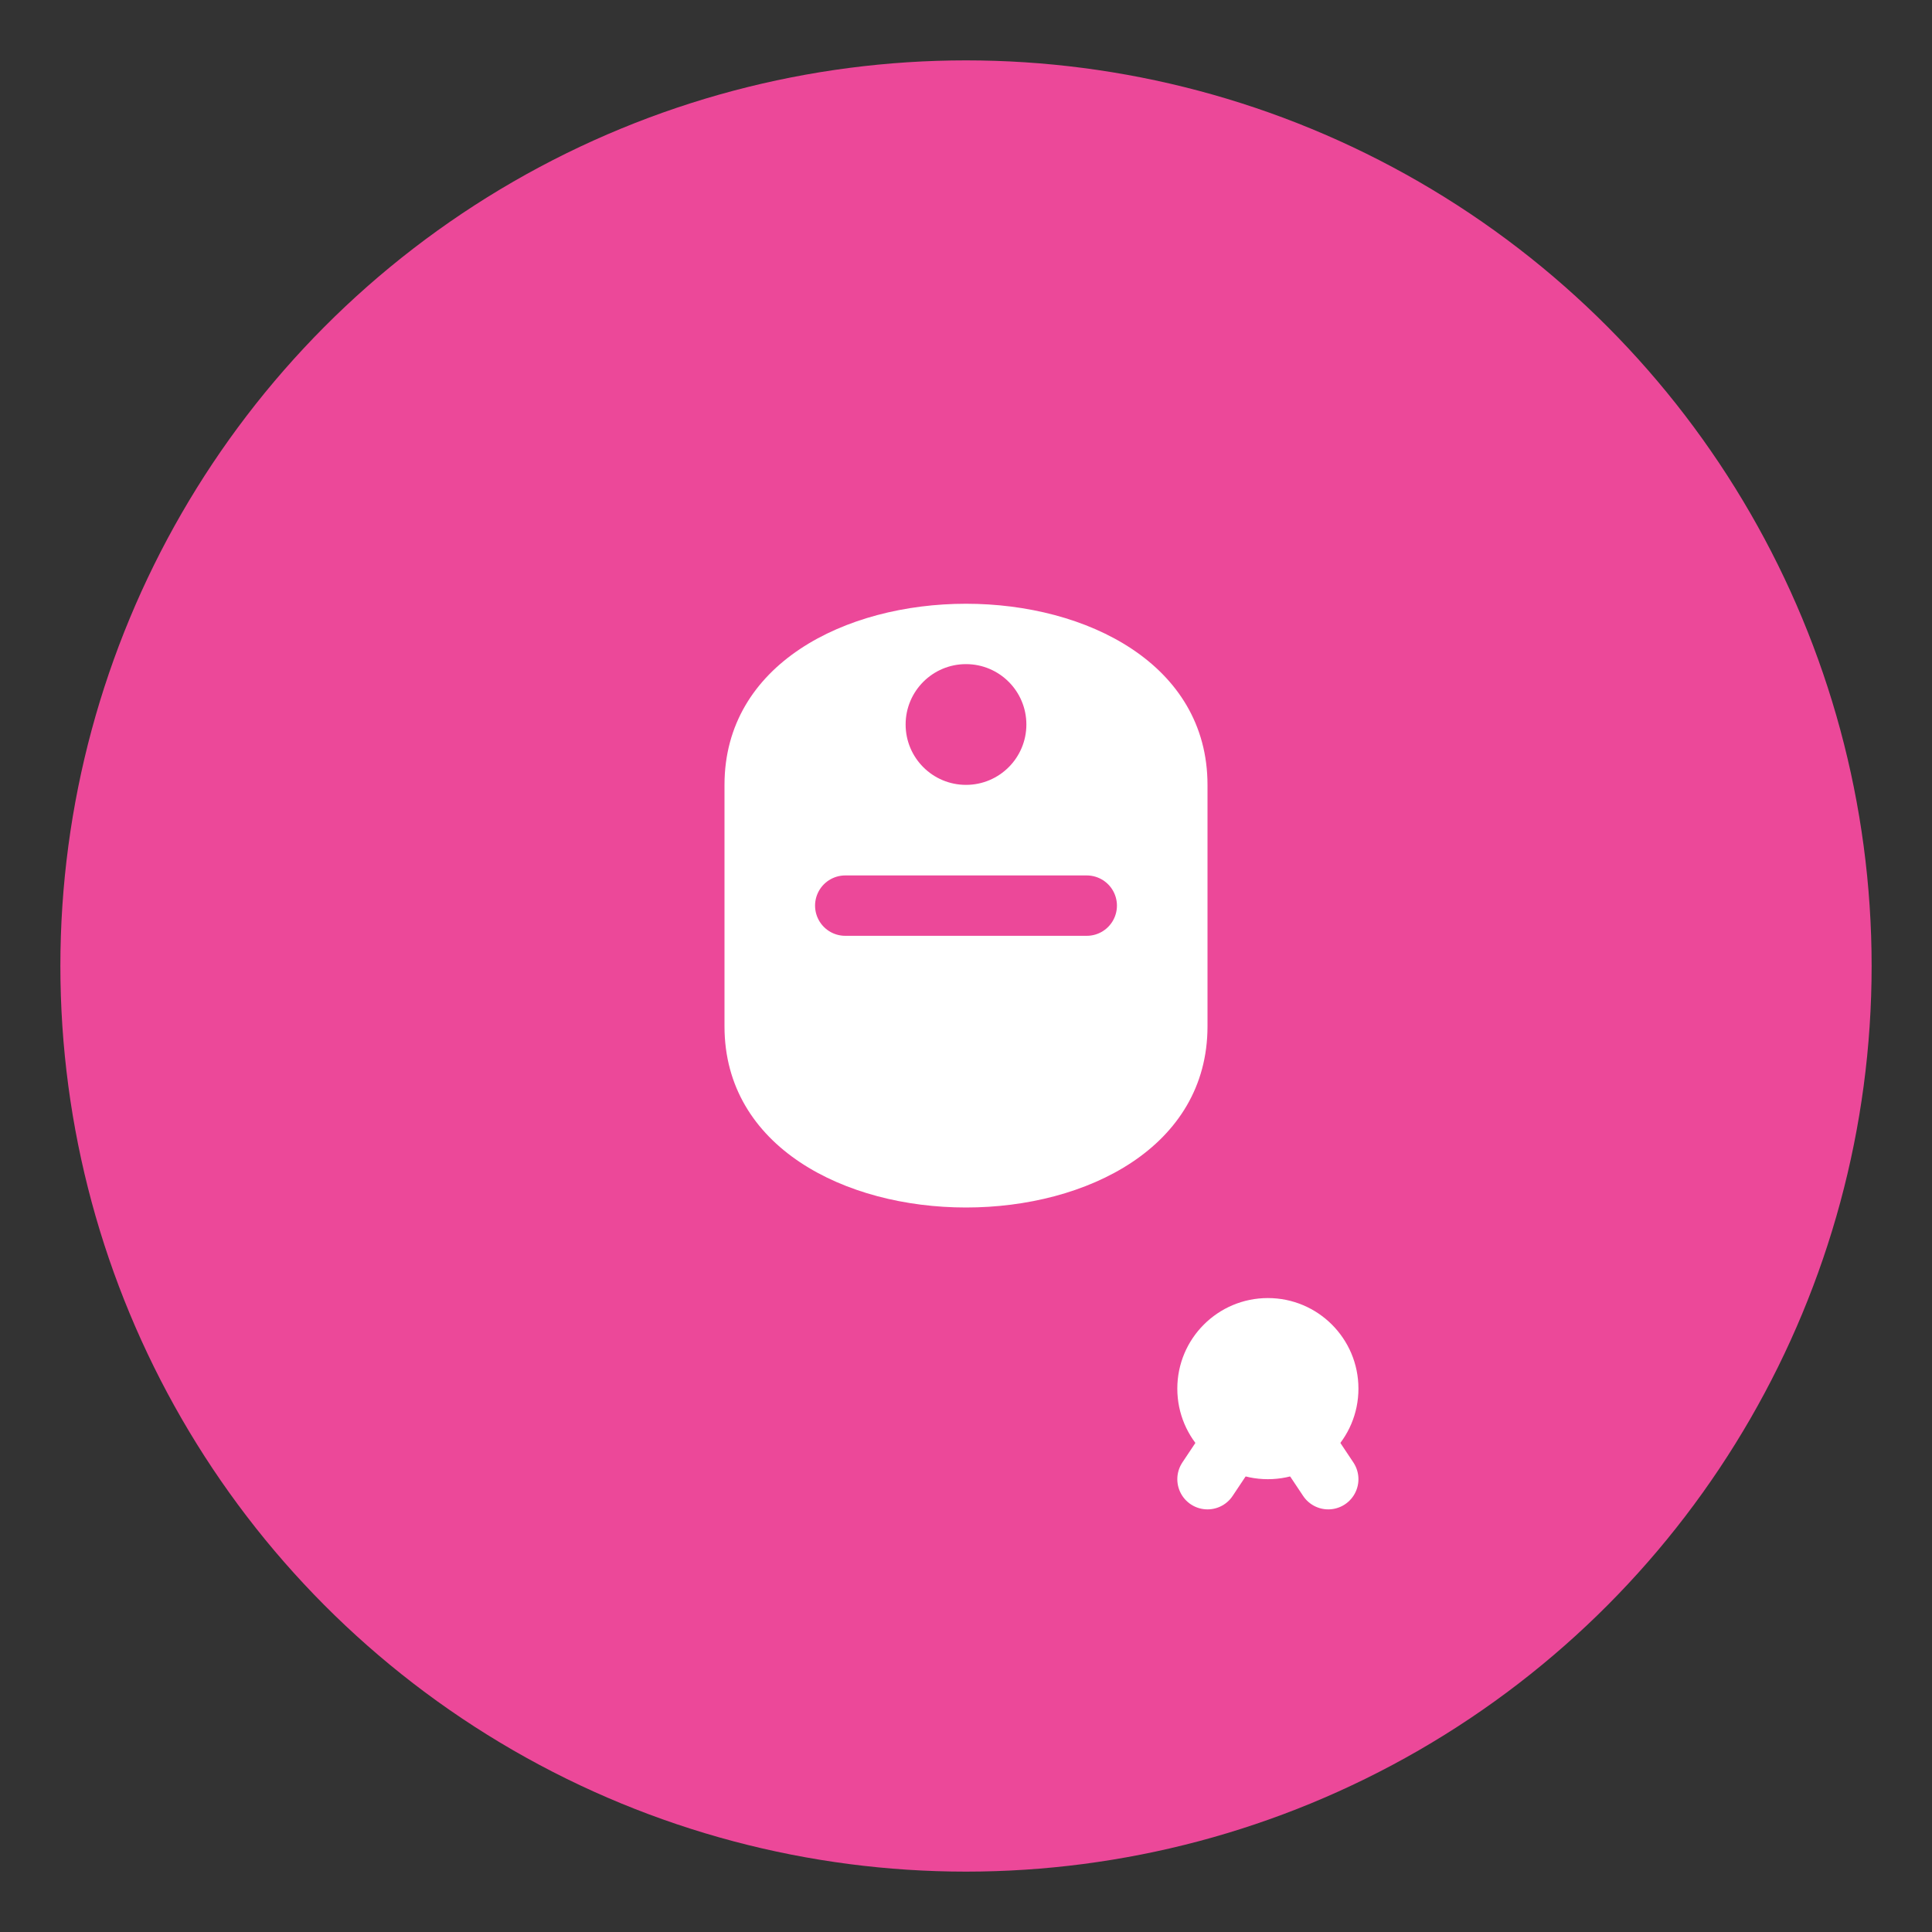
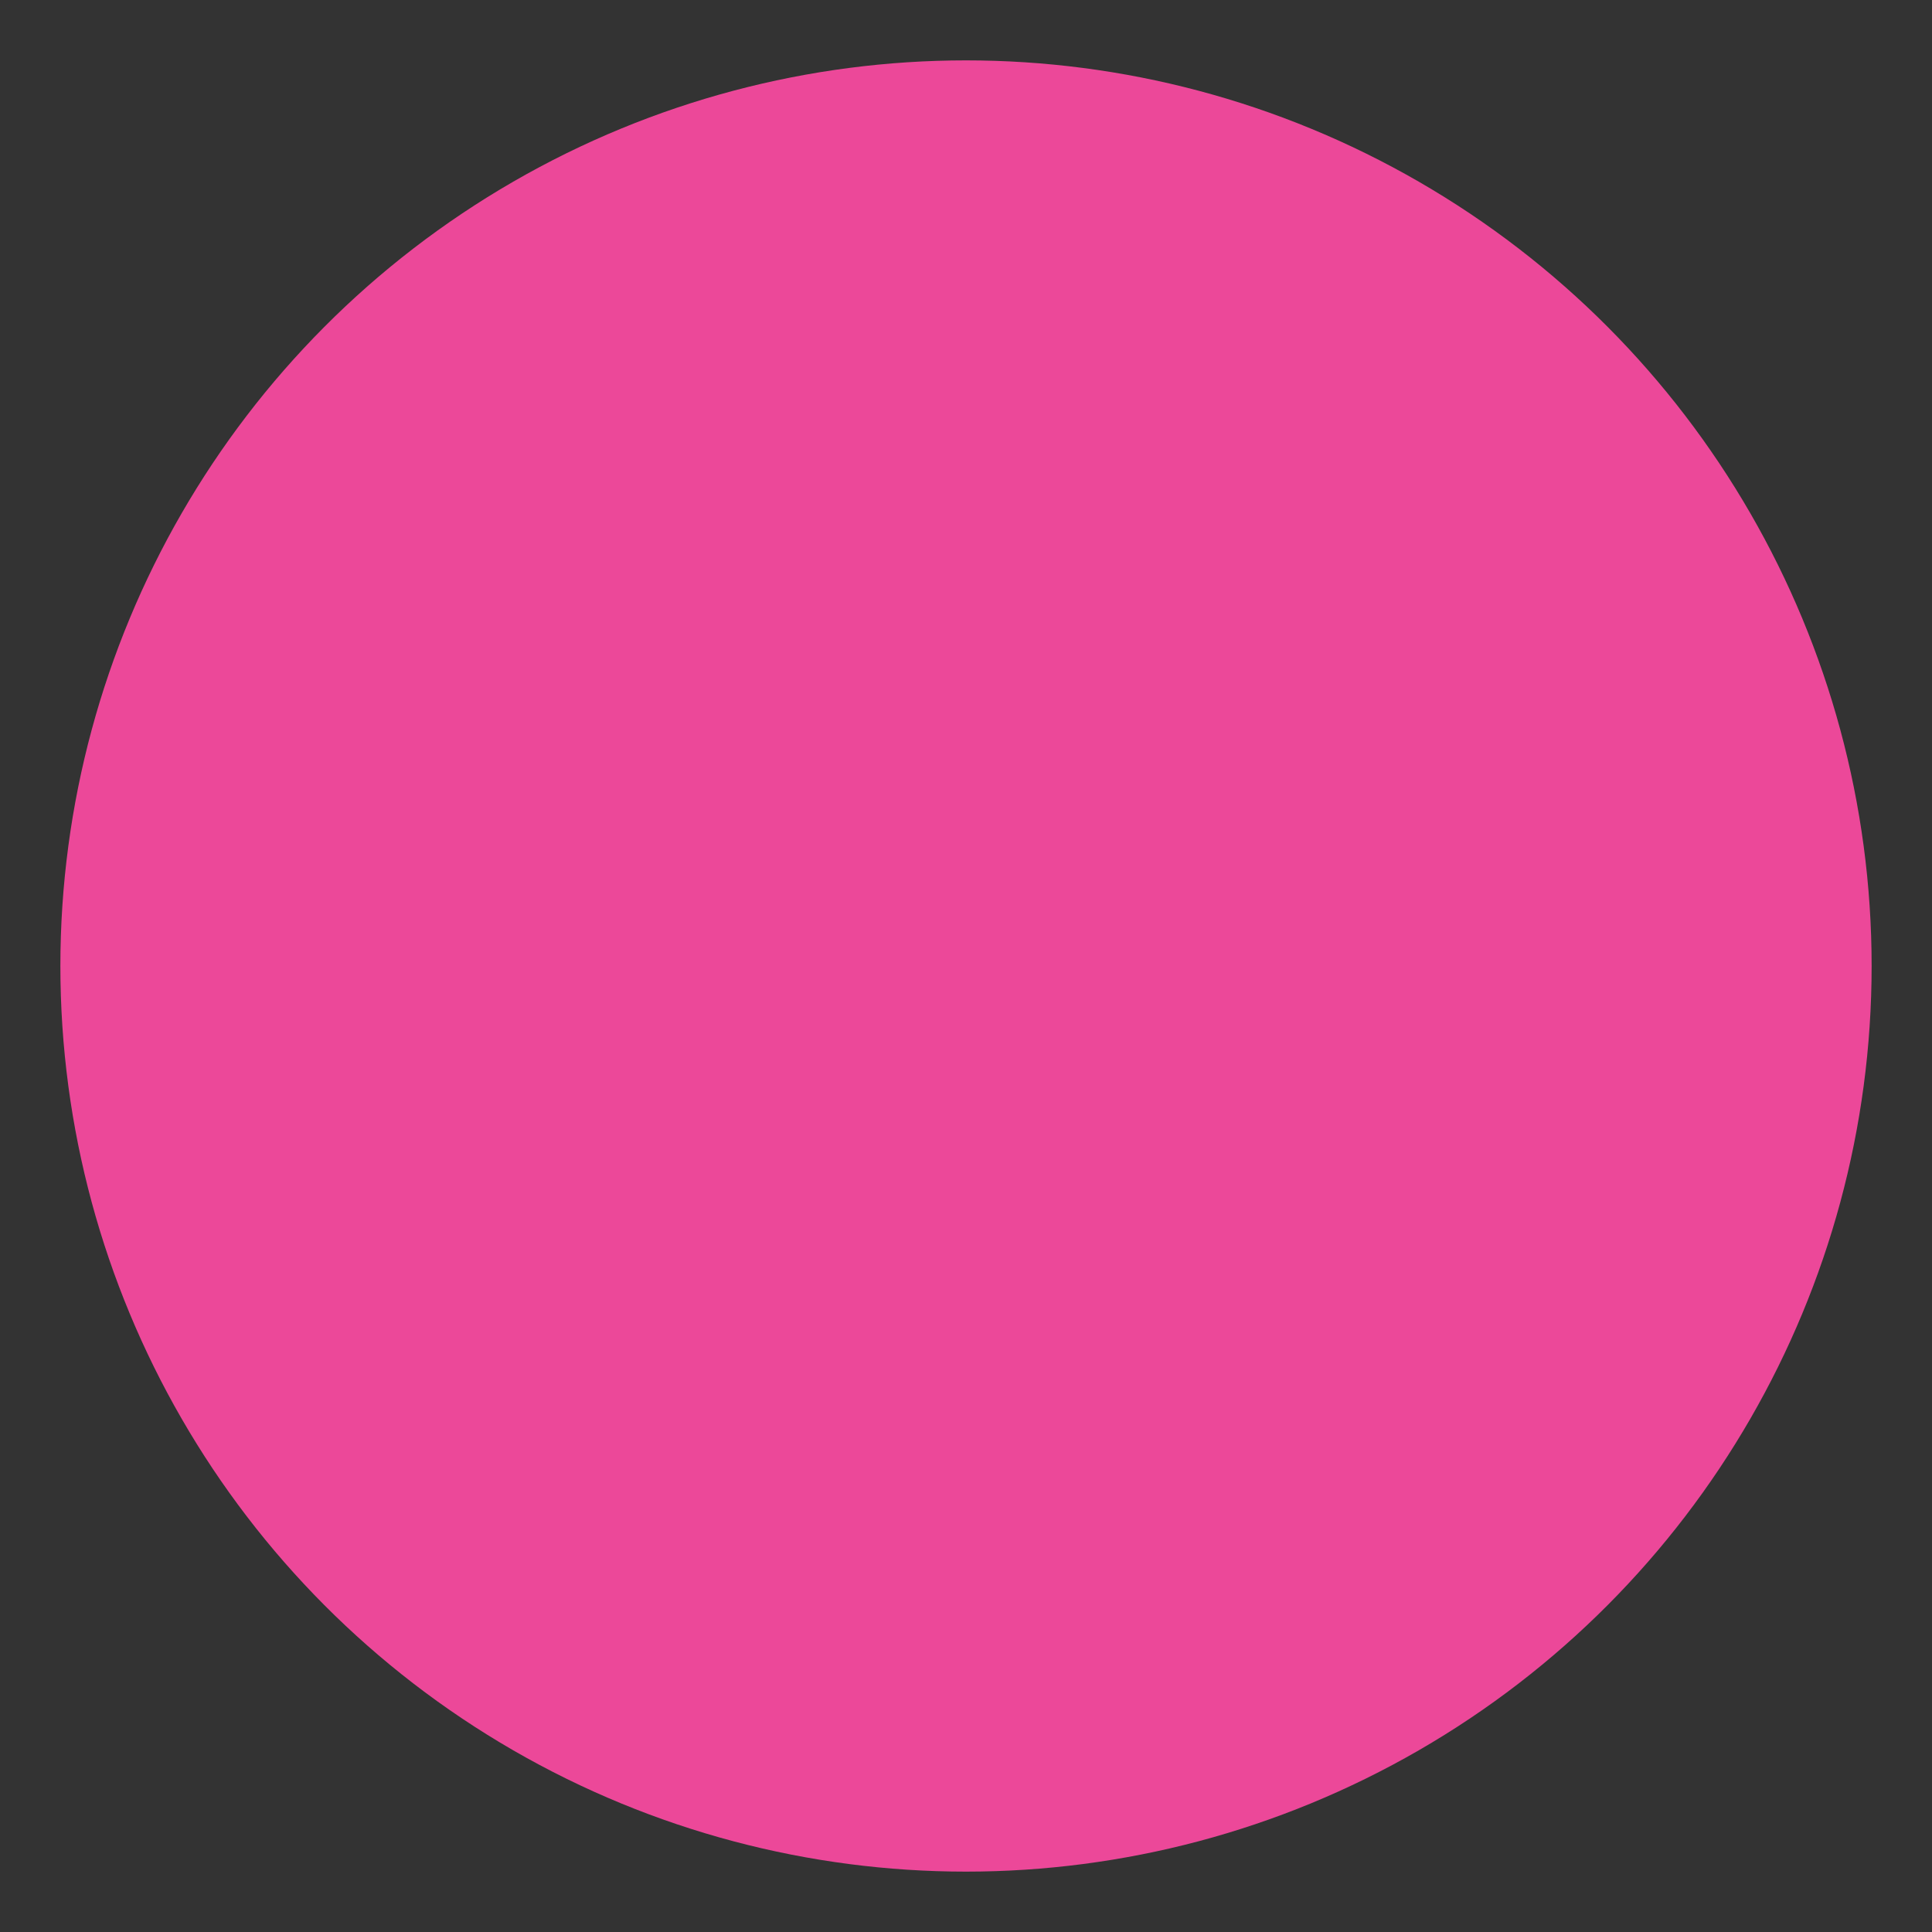
<svg xmlns="http://www.w3.org/2000/svg" width="64" height="64" viewBox="0 0 64 64">
  <rect x="0" y="0" width="64" height="64" fill="#333333" stroke="none" />
  <circle cx="32" cy="32" r="30" fill="#EC4899" />
-   <path d="M32,20 C28,20 24,22 24,26 L24,34 C24,38 28,40 32,40 C36,40 40,38 40,34 L40,26 C40,22 36,20 32,20 Z" fill="white" />
-   <circle cx="32" cy="24" r="2" fill="#EC4899" />
-   <path d="M28,30 L36,30" stroke="#EC4899" stroke-width="2" stroke-linecap="round" />
-   <circle cx="42" cy="46" r="3" fill="white" />
-   <path d="M42,46 L44,49 M42,46 L40,49" stroke="white" stroke-width="2" stroke-linecap="round" />
</svg>